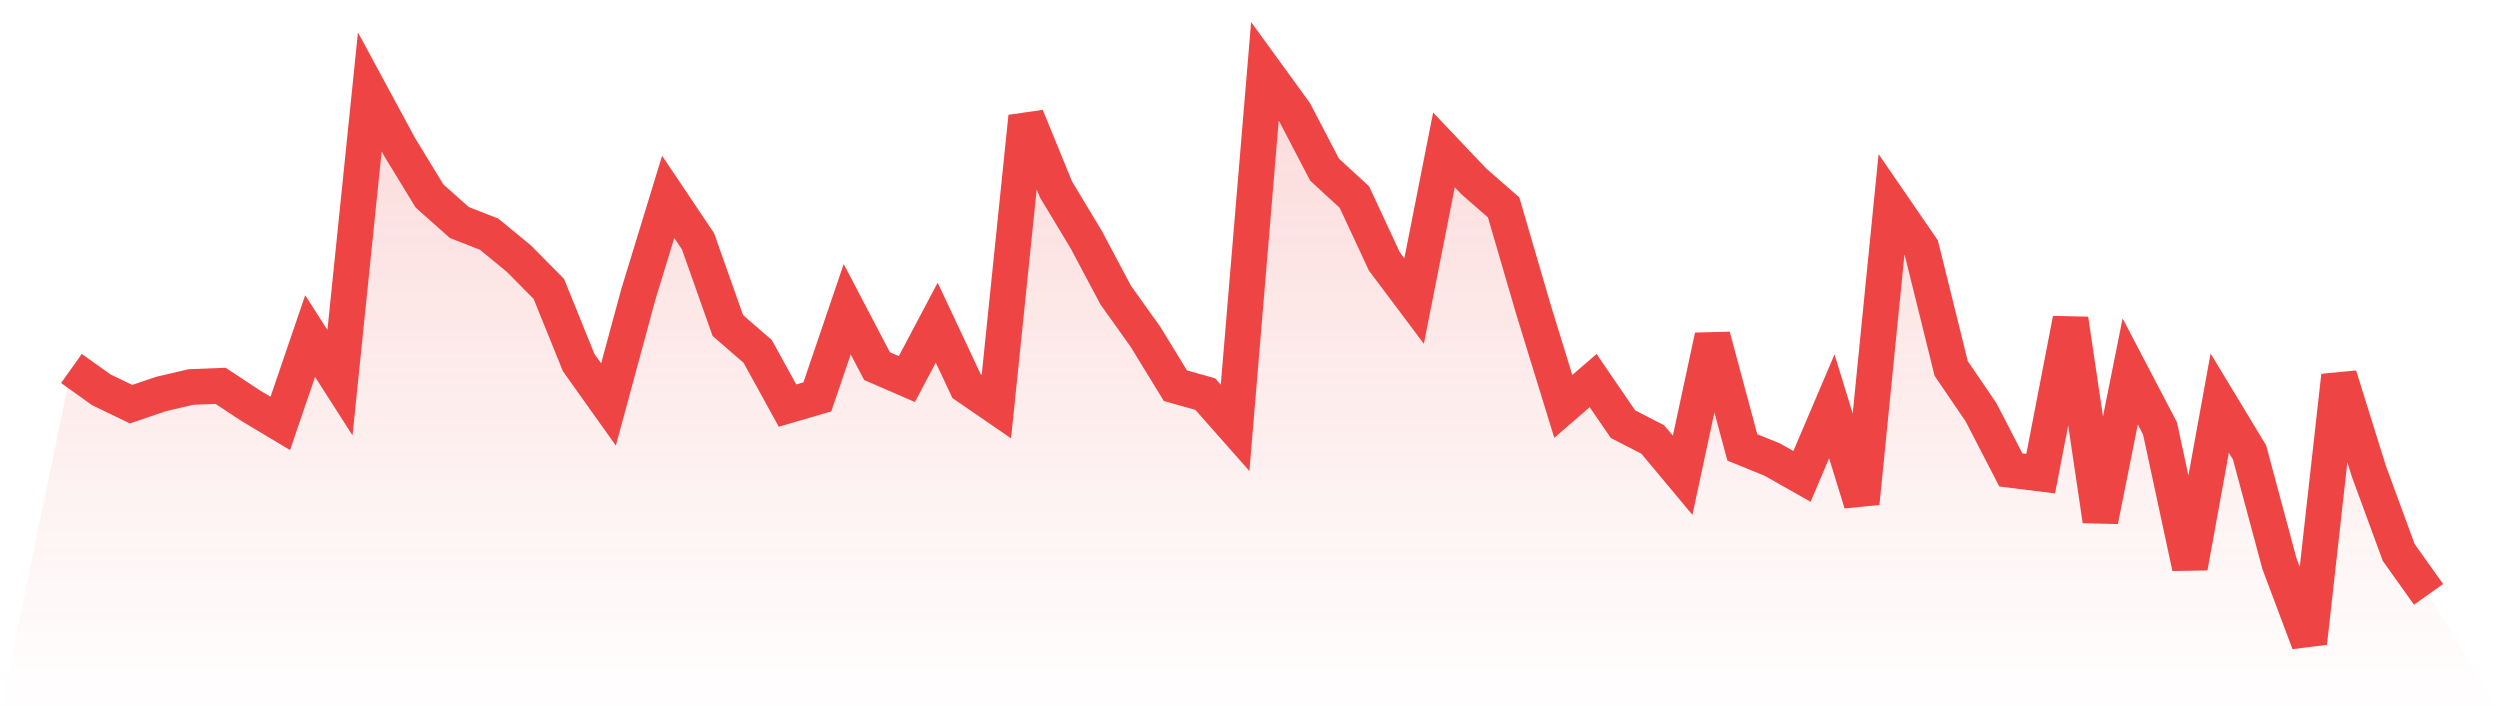
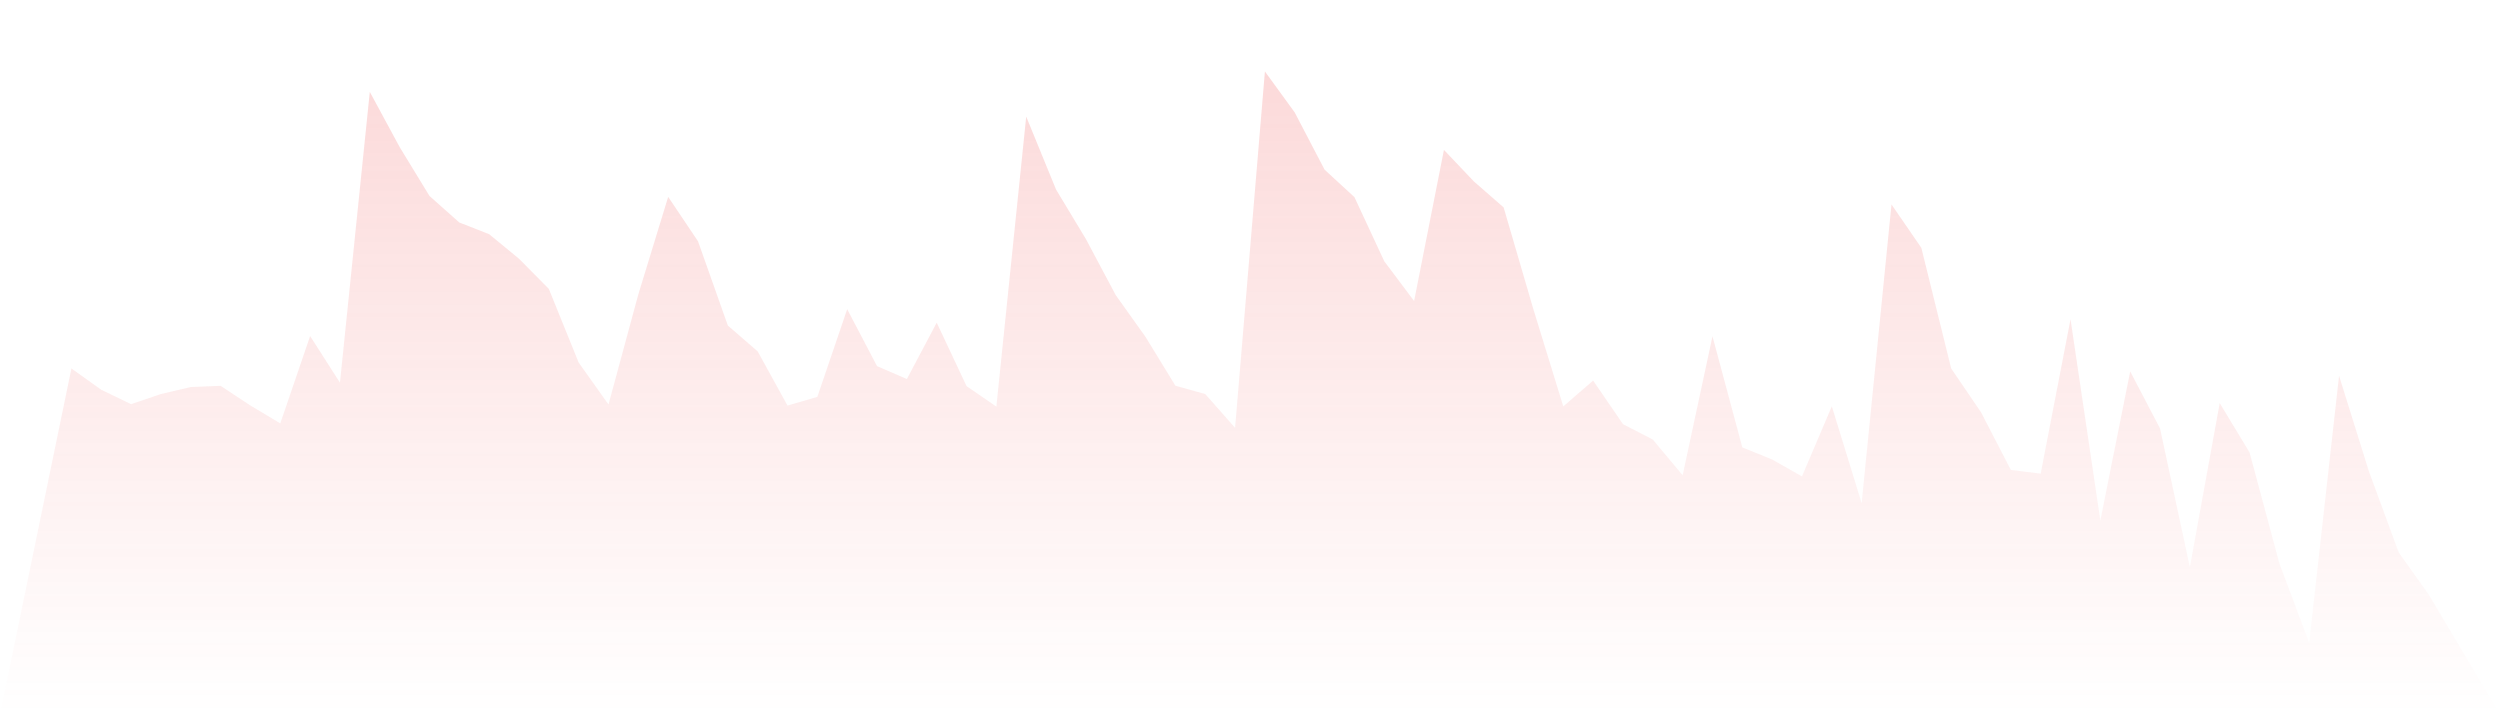
<svg xmlns="http://www.w3.org/2000/svg" viewBox="0 0 140 40">
  <defs>
    <linearGradient id="gradient" x1="0" x2="0" y1="0" y2="1">
      <stop offset="0%" stop-color="#ef4444" stop-opacity="0.2" />
      <stop offset="100%" stop-color="#ef4444" stop-opacity="0" />
    </linearGradient>
  </defs>
  <path d="M4,20.635 L4,20.635 L5.671,21.828 L7.342,22.634 L9.013,22.065 L10.684,21.674 L12.354,21.607 L14.025,22.71 L15.696,23.711 L17.367,18.819 L19.038,21.43 L20.709,5.145 L22.38,8.235 L24.051,10.974 L25.722,12.46 L27.392,13.114 L29.063,14.488 L30.734,16.177 L32.405,20.303 L34.076,22.651 L35.747,16.483 L37.418,11.025 L39.089,13.513 L40.759,18.23 L42.43,19.678 L44.101,22.713 L45.772,22.224 L47.443,17.315 L49.114,20.503 L50.785,21.227 L52.456,18.068 L54.127,21.623 L55.797,22.77 L57.468,6.53 L59.139,10.615 L60.81,13.386 L62.481,16.527 L64.152,18.87 L65.823,21.6 L67.494,22.068 L69.165,23.96 L70.835,4 L72.506,6.3 L74.177,9.502 L75.848,11.039 L77.519,14.631 L79.19,16.858 L80.861,8.394 L82.532,10.156 L84.203,11.615 L85.873,17.331 L87.544,22.759 L89.215,21.312 L90.886,23.752 L92.557,24.614 L94.228,26.616 L95.899,18.833 L97.57,25.054 L99.24,25.733 L100.911,26.678 L102.582,22.754 L104.253,28.18 L105.924,11.449 L107.595,13.88 L109.266,20.635 L110.937,23.086 L112.608,26.317 L114.278,26.524 L115.949,17.879 L117.62,29.152 L119.291,20.8 L120.962,23.994 L122.633,31.767 L124.304,22.573 L125.975,25.337 L127.646,31.556 L129.316,36 L130.987,21.043 L132.658,26.393 L134.329,30.941 L136,33.284 L140,40 L0,40 z" fill="url(#gradient)" />
-   <path d="M4,20.635 L4,20.635 L5.671,21.828 L7.342,22.634 L9.013,22.065 L10.684,21.674 L12.354,21.607 L14.025,22.71 L15.696,23.711 L17.367,18.819 L19.038,21.43 L20.709,5.145 L22.38,8.235 L24.051,10.974 L25.722,12.46 L27.392,13.114 L29.063,14.488 L30.734,16.177 L32.405,20.303 L34.076,22.651 L35.747,16.483 L37.418,11.025 L39.089,13.513 L40.759,18.23 L42.43,19.678 L44.101,22.713 L45.772,22.224 L47.443,17.315 L49.114,20.503 L50.785,21.227 L52.456,18.068 L54.127,21.623 L55.797,22.77 L57.468,6.53 L59.139,10.615 L60.81,13.386 L62.481,16.527 L64.152,18.87 L65.823,21.6 L67.494,22.068 L69.165,23.96 L70.835,4 L72.506,6.3 L74.177,9.502 L75.848,11.039 L77.519,14.631 L79.19,16.858 L80.861,8.394 L82.532,10.156 L84.203,11.615 L85.873,17.331 L87.544,22.759 L89.215,21.312 L90.886,23.752 L92.557,24.614 L94.228,26.616 L95.899,18.833 L97.57,25.054 L99.24,25.733 L100.911,26.678 L102.582,22.754 L104.253,28.18 L105.924,11.449 L107.595,13.88 L109.266,20.635 L110.937,23.086 L112.608,26.317 L114.278,26.524 L115.949,17.879 L117.62,29.152 L119.291,20.8 L120.962,23.994 L122.633,31.767 L124.304,22.573 L125.975,25.337 L127.646,31.556 L129.316,36 L130.987,21.043 L132.658,26.393 L134.329,30.941 L136,33.284" fill="none" stroke="#ef4444" stroke-width="2" />
</svg>